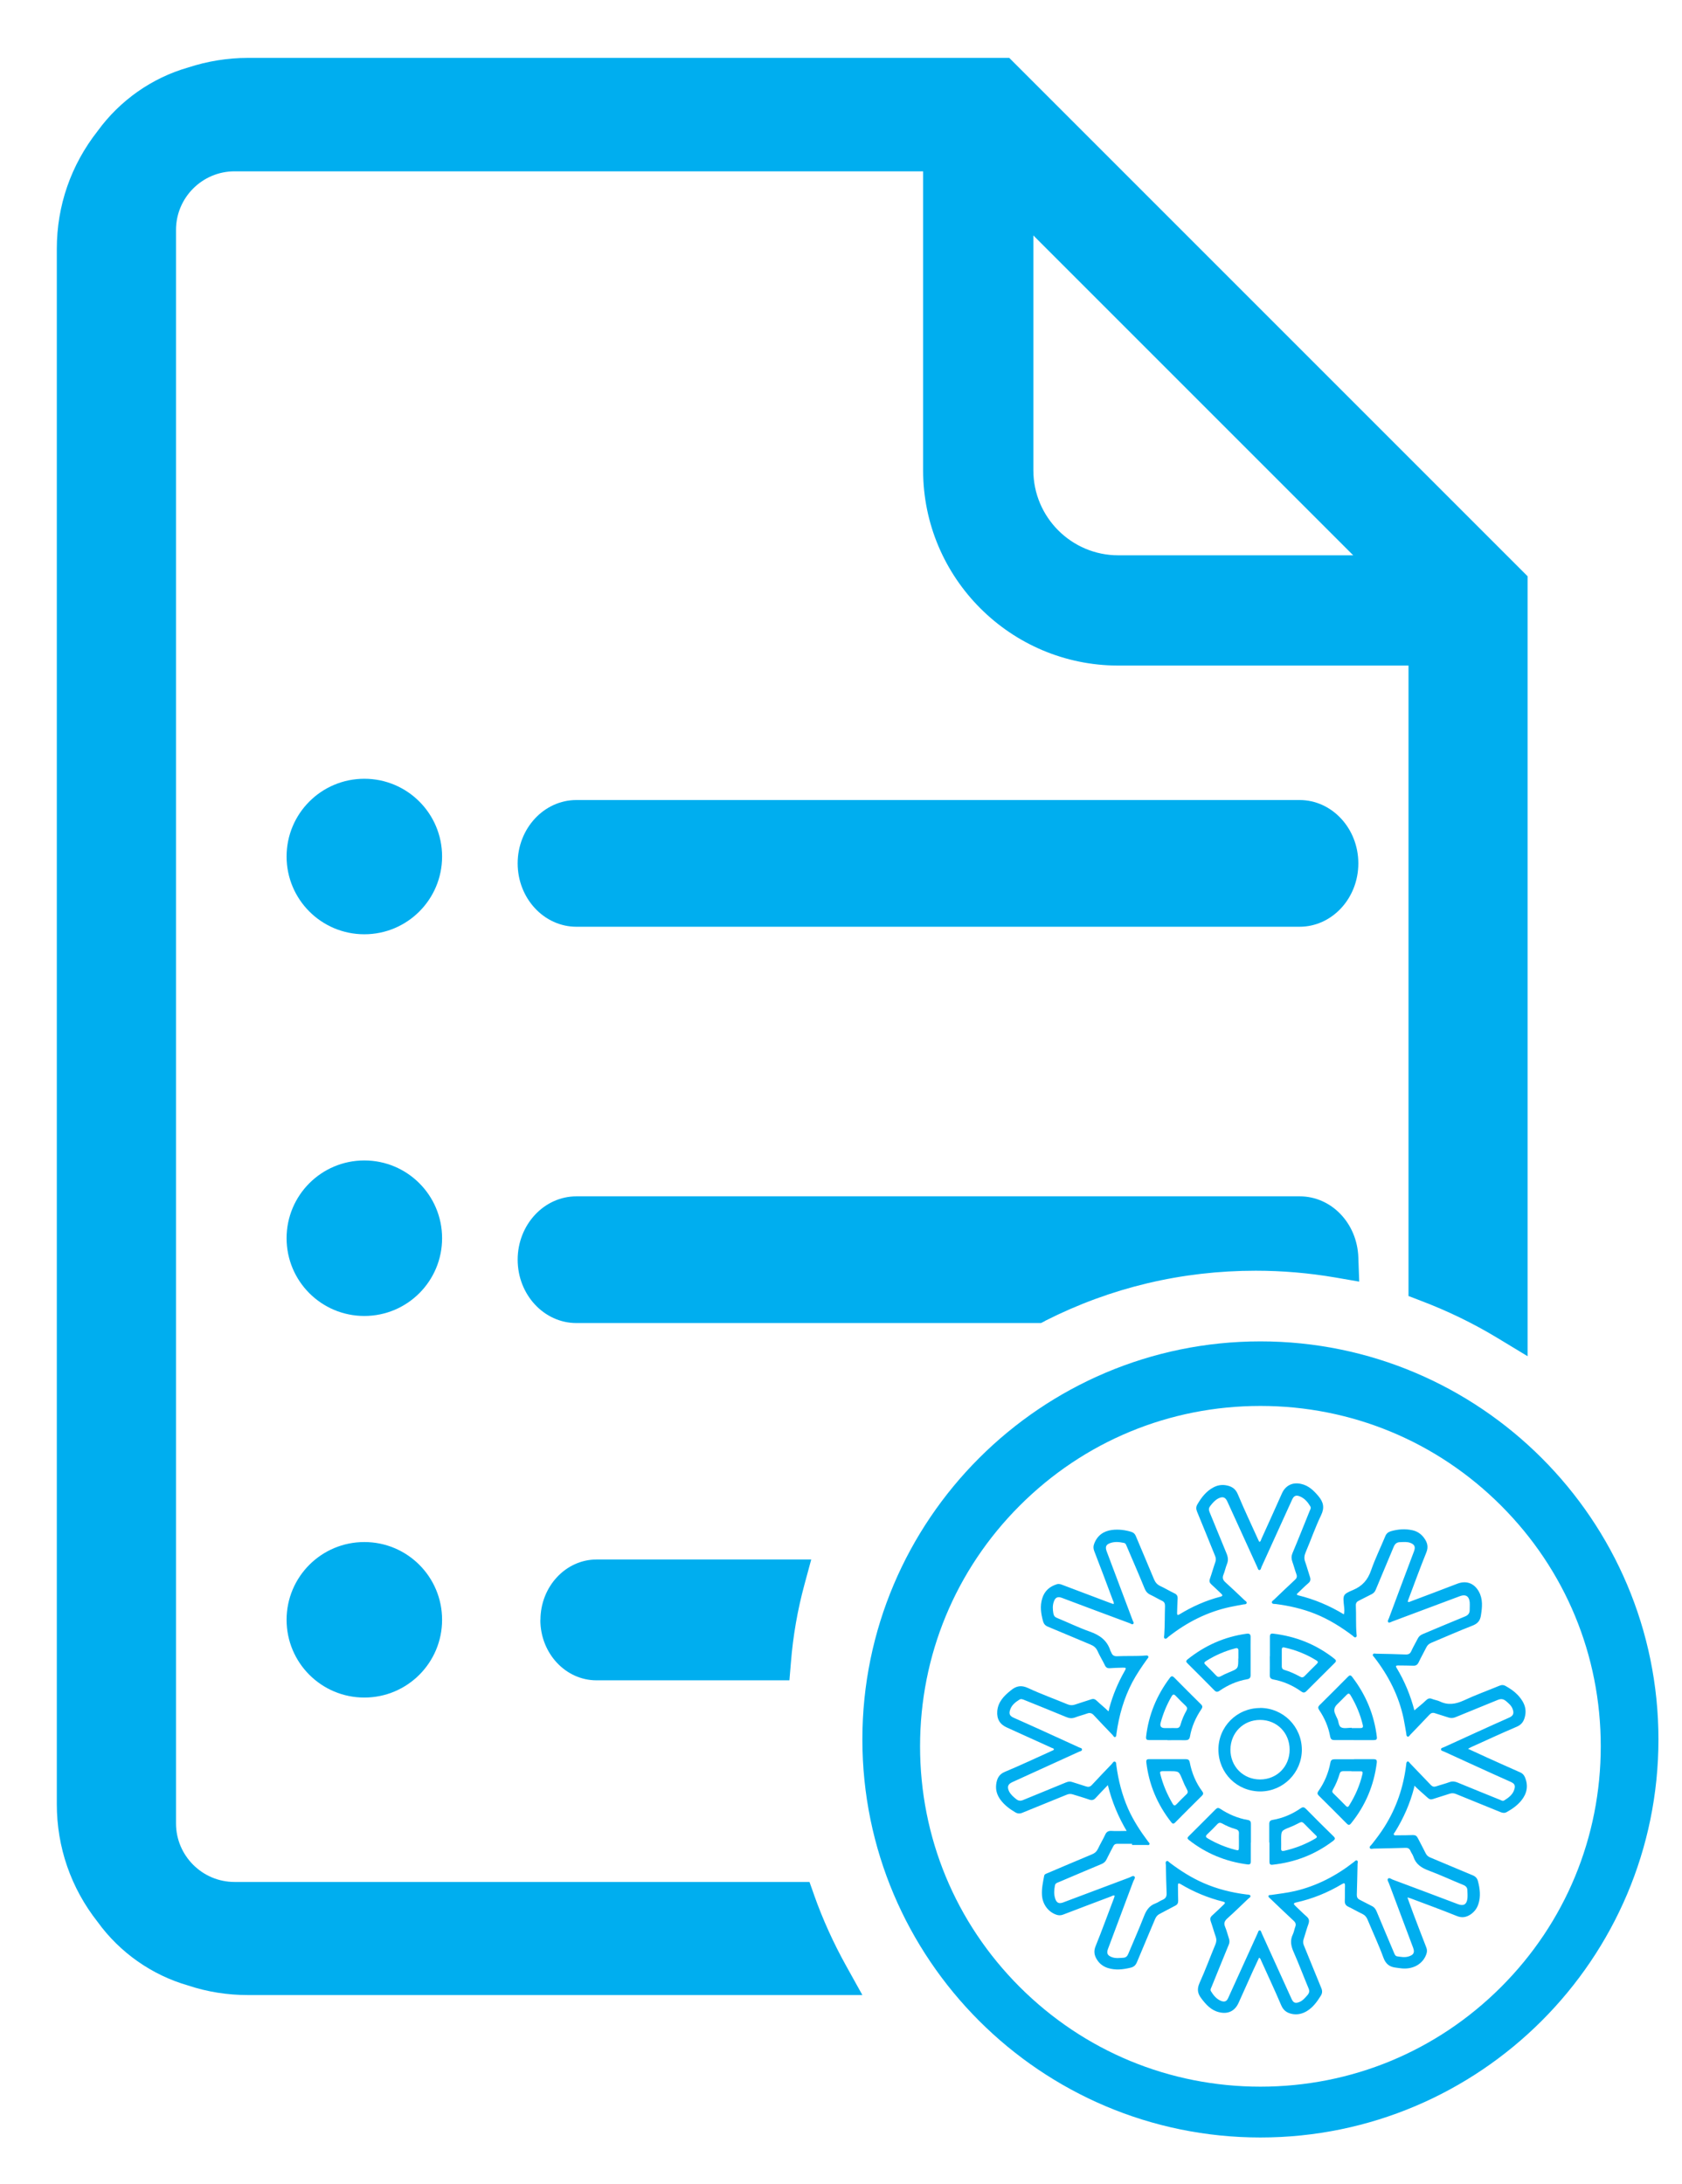
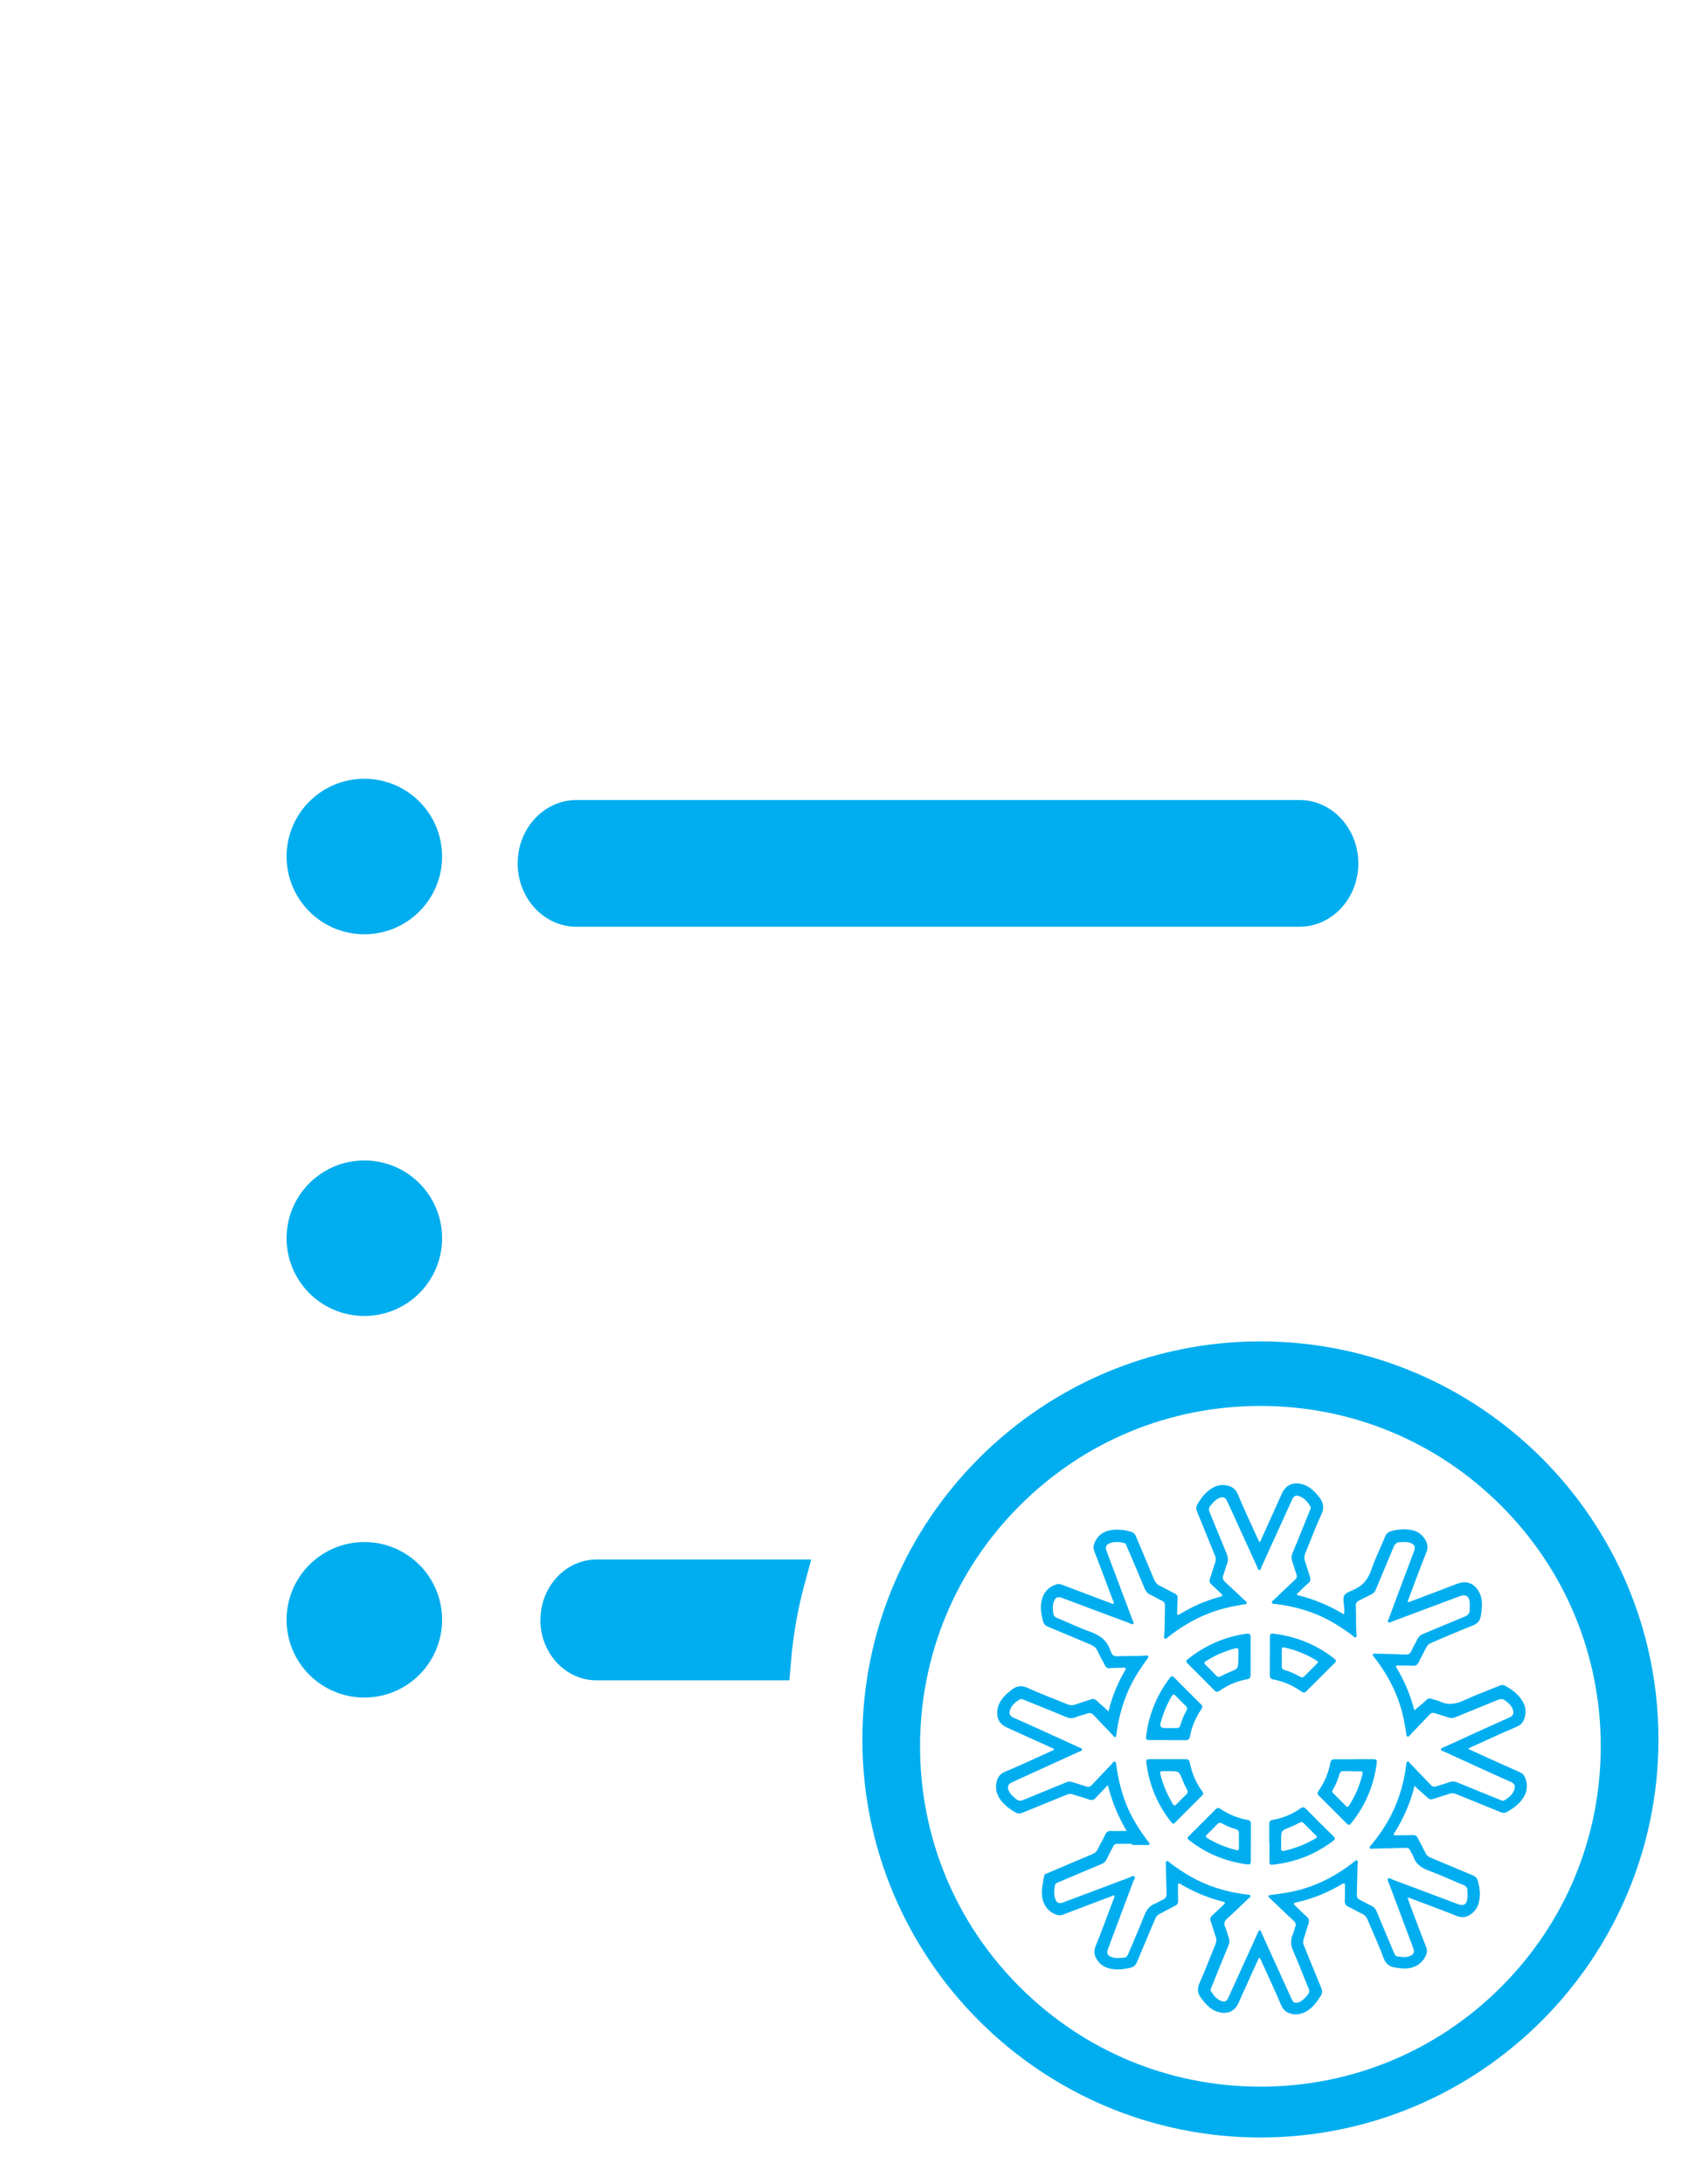
<svg xmlns="http://www.w3.org/2000/svg" id="Layer_1" data-name="Layer 1" viewBox="0 0 154.24 200.26">
  <defs>
    <style>
      .cls-1 {
        fill: #00aeef;
      }
    </style>
  </defs>
  <g>
    <path class="cls-1" d="m115.58,123c-20.12,0-36.5,16.37-36.5,36.5s16.37,36.5,36.5,36.5,36.5-16.37,36.5-36.5-16.37-36.5-36.5-36.5Zm22.07,59.2c-5.9,5.9-13.73,9.14-22.07,9.14s-16.17-3.25-22.07-9.14c-5.9-5.9-9.14-13.73-9.14-22.07s3.25-16.18,9.14-22.07c5.9-5.9,13.73-9.14,22.07-9.14s16.18,3.25,22.07,9.14c5.9,5.9,9.14,13.73,9.14,22.07s-3.25,16.18-9.14,22.07Z" />
    <path class="cls-1" d="m52.86,84.98h66.31c2.97,0,5.39-2.6,5.39-5.81s-2.42-5.81-5.39-5.81H52.86c-2.97,0-5.39,2.6-5.39,5.81s2.42,5.81,5.39,5.81Z" />
    <path class="cls-1" d="m33.41,71.41c-3.94,0-7.13,3.19-7.13,7.13s3.19,7.13,7.13,7.13,7.13-3.19,7.13-7.13-3.19-7.13-7.13-7.13Z" />
    <path class="cls-1" d="m33.41,106.41c-3.94,0-7.13,3.19-7.13,7.13s3.19,7.13,7.13,7.13,7.13-3.19,7.13-7.13-3.19-7.13-7.13-7.13Z" />
    <path class="cls-1" d="m33.41,141.4c-3.94,0-7.13,3.19-7.13,7.13s3.19,7.13,7.13,7.13,7.13-3.19,7.13-7.13-3.19-7.13-7.13-7.13Z" />
-     <path class="cls-1" d="m74.66,173.78l-.43-1.21H21.51c-2.96,0-5.37-2.41-5.37-5.37V21.08c0-2.96,2.41-5.37,5.37-5.37h63.14v27.42c0,9.87,8.03,17.9,17.9,17.9h26.61v57.81l1.17.45c2.42.92,4.78,2.06,6.99,3.4l2.76,1.67V52.84L92.55,5.31H22.73c-1.86,0-3.71.3-5.48.88-3.32.95-6.26,3.02-8.3,5.83-2.45,3.12-3.74,6.85-3.74,10.8v142.61c0,3.95,1.29,7.69,3.74,10.8,2.03,2.81,4.98,4.88,8.29,5.83,1.77.59,3.62.88,5.48.88h56.36l-1.5-2.7c-1.15-2.07-2.14-4.25-2.93-6.48ZM94.76,21.59l29.33,29.33h-21.54c-4.3,0-7.79-3.5-7.79-7.79v-21.54Z" />
-     <path class="cls-1" d="m95.85,121.11c6.03-3.05,12.52-4.59,19.31-4.59,2.43,0,4.88.21,7.28.62l2.2.38-.08-2.23c-.11-3.13-2.47-5.59-5.38-5.59H52.86c-2.97,0-5.39,2.6-5.39,5.81s2.42,5.81,5.39,5.81h42.6l.39-.2Z" />
    <path class="cls-1" d="m49.55,148.54c0,3.06,2.31,5.54,5.15,5.54h17.69l.14-1.67c.19-2.4.61-4.8,1.24-7.12l.62-2.29h-19.68c-2.84,0-5.15,2.49-5.15,5.54Z" />
  </g>
  <g>
    <path class="cls-1" d="m103.35,167.95c-.79-1.32-1.38-2.72-1.76-4.26-.4.42-.77.79-1.12,1.18-.17.19-.34.23-.58.15-.5-.18-1.01-.32-1.51-.48-.19-.06-.36-.05-.54.02-1.36.56-2.72,1.1-4.08,1.66-.25.11-.46.09-.68-.05-.51-.3-.97-.65-1.33-1.13-.31-.42-.46-.88-.4-1.4.06-.52.24-.94.8-1.17,1.46-.61,2.88-1.28,4.32-1.93.07-.03.15-.05.18-.13-.03-.1-.13-.11-.21-.14-1.37-.62-2.73-1.24-4.1-1.86-.66-.29-.95-.79-.89-1.52.08-.83.6-1.37,1.21-1.86.02-.01.04-.02.05-.04.48-.4.95-.49,1.57-.2,1.18.55,2.41.99,3.61,1.49.23.09.43.11.67.03.49-.17.99-.31,1.48-.48.22-.08.36-.04.53.12.34.33.72.62,1.06.96.06,0,.06-.15.09-.27.32-1.19.79-2.32,1.4-3.39.18-.31.17-.34-.2-.33-.39,0-.77.03-1.16.05-.22.01-.35-.07-.44-.27-.22-.45-.48-.87-.68-1.32-.14-.3-.35-.46-.64-.58-1.3-.54-2.6-1.1-3.91-1.64-.24-.1-.37-.25-.44-.49-.19-.7-.3-1.4-.07-2.12.21-.67.67-1.07,1.33-1.28.2-.06.37,0,.54.07,1.45.55,2.89,1.09,4.34,1.64.1.04.21.07.33.11.05-.15-.04-.27-.08-.38-.56-1.5-1.12-3-1.7-4.49-.09-.24-.09-.44,0-.67.29-.76.86-1.16,1.64-1.26.6-.07,1.19,0,1.77.18.21.07.33.19.41.39.55,1.32,1.12,2.64,1.67,3.97.12.28.29.47.56.6.45.21.88.47,1.32.68.21.1.29.24.28.47-.03.44-.03.88-.05,1.32,0,.19.05.24.22.13,1.18-.72,2.42-1.27,3.76-1.62.22-.06.21-.14.06-.28-.3-.28-.59-.57-.89-.84-.17-.15-.22-.3-.14-.52.18-.51.32-1.03.5-1.54.07-.2.05-.38-.03-.57-.55-1.35-1.09-2.7-1.65-4.05-.1-.25-.1-.45.04-.68.37-.63.8-1.19,1.46-1.54.35-.19.73-.26,1.12-.2.51.08.9.29,1.12.83.6,1.44,1.27,2.84,1.91,4.26.02.04.04.07.07.11.13-.05.14-.17.18-.27.63-1.39,1.26-2.77,1.88-4.17.32-.73.97-1.06,1.76-.88.69.15,1.15.6,1.59,1.12.46.55.58,1.06.24,1.76-.53,1.1-.93,2.26-1.41,3.39-.13.3-.16.58-.04.89.16.45.28.91.43,1.36.08.24.06.41-.14.58-.33.28-.63.59-.94.88-.09.08-.22.18.02.24,1.47.36,2.85.94,4.17,1.74.08-.26.04-.5.02-.73-.11-1.04-.13-1.1.82-1.5.86-.36,1.36-.93,1.66-1.81.37-1.06.87-2.08,1.3-3.12.1-.25.26-.38.51-.46.66-.19,1.32-.24,1.99-.09.46.1.83.37,1.09.75.28.4.38.8.17,1.3-.57,1.41-1.09,2.84-1.63,4.27-.03.07-.05.15-.07.22.11.09.2,0,.28-.02,1.43-.54,2.85-1.07,4.27-1.62.82-.31,1.54-.05,1.97.72.39.7.31,1.45.19,2.2-.07.47-.3.74-.76.92-1.28.5-2.53,1.05-3.79,1.58-.21.09-.35.21-.45.41-.23.46-.49.92-.71,1.38-.11.23-.26.33-.52.31-.45-.02-.91-.01-1.36-.02-.18,0-.26.03-.14.22.74,1.23,1.28,2.54,1.64,3.93,0,.02.03.04-.03-.02.36-.31.73-.59,1.07-.92.18-.18.34-.24.58-.14.22.09.48.12.69.22.75.37,1.45.26,2.2-.08,1.07-.5,2.18-.9,3.27-1.35.21-.09.39-.09.59.03.63.35,1.18.78,1.55,1.41.23.4.32.82.23,1.28-.09.46-.27.82-.76,1.03-1.39.59-2.76,1.23-4.14,1.85-.1.04-.19.1-.34.18.63.29,1.19.55,1.76.81,1.01.45,2.01.91,3.02,1.35.21.09.34.23.43.43.34.79.2,1.51-.33,2.16-.37.45-.84.78-1.35,1.06-.19.1-.35.07-.54,0-1.36-.56-2.72-1.1-4.08-1.66-.21-.09-.39-.1-.6-.03-.51.17-1.03.32-1.54.49-.19.06-.32.02-.47-.12-.4-.37-.82-.71-1.2-1.09-.03-.04-.02.06-.04.14-.37,1.46-.97,2.82-1.76,4.09-.05.08-.16.16-.09.26.05.07.17.04.25.04.5,0,.99,0,1.49-.02.22,0,.34.07.44.27.24.47.5.94.73,1.41.09.18.22.29.4.37,1.3.54,2.6,1.1,3.91,1.64.26.11.41.27.48.54.18.69.27,1.39.04,2.09-.13.41-.38.74-.75.98-.38.24-.75.31-1.21.13-1.4-.57-2.82-1.08-4.24-1.62-.08-.03-.16-.05-.31-.09.18.5.34.95.51,1.4.4,1.06.81,2.13,1.22,3.18.09.22.08.42,0,.64-.32.87-1.17,1.37-2.2,1.29-.19-.01-.37-.05-.56-.07-.59-.06-.95-.32-1.17-.92-.43-1.18-.97-2.32-1.45-3.48-.1-.25-.25-.42-.5-.54-.43-.2-.84-.45-1.27-.65-.25-.12-.33-.28-.32-.54.02-.46,0-.93.02-1.39,0-.24-.07-.27-.27-.15-1.32.79-2.72,1.36-4.22,1.69-.27.06-.23.15-.07.31.35.32.68.67,1.04.98.23.2.26.39.17.67-.17.47-.3.95-.45,1.42-.06.19-.05.35.02.54.54,1.31,1.06,2.62,1.6,3.92.12.28.1.5-.06.74-.34.55-.72,1.06-1.29,1.4-.42.24-.86.34-1.34.24-.47-.1-.79-.33-.99-.81-.58-1.37-1.22-2.72-1.83-4.08-.04-.09-.05-.19-.19-.27-.18.39-.37.78-.54,1.16-.44.99-.89,1.97-1.33,2.96-.34.77-.97,1.09-1.81.88-.74-.18-1.2-.71-1.63-1.28-.34-.45-.39-.86-.15-1.4.53-1.17.97-2.37,1.46-3.55.09-.23.11-.43.03-.67-.17-.48-.3-.97-.47-1.45-.07-.2-.04-.35.12-.5.36-.32.71-.67,1.06-1,.15-.14.2-.23-.06-.29-1.37-.34-2.66-.88-3.87-1.6-.23-.14-.26-.04-.25.16.01.45,0,.91.02,1.36,0,.21-.06.35-.26.45-.48.24-.95.51-1.44.76-.2.1-.32.25-.41.45-.55,1.32-1.12,2.64-1.67,3.97-.12.29-.29.44-.58.51-.7.17-1.39.25-2.09.03-.41-.13-.75-.38-.98-.74-.26-.4-.34-.79-.14-1.27.59-1.45,1.12-2.93,1.68-4.39.03-.07.04-.15.07-.22-.13-.07-.22,0-.32.05-1.47.55-2.93,1.11-4.4,1.67-.23.09-.44.09-.67,0-.73-.27-1.23-.96-1.28-1.78-.04-.6.09-1.18.2-1.77.03-.16.17-.19.29-.24,1.36-.58,2.72-1.16,4.09-1.73.27-.11.44-.27.56-.52.2-.43.45-.84.65-1.27.12-.27.29-.38.59-.36.45.03.9,0,1.39,0Zm.46,1.19s0-.05,0-.07c-.45,0-.91.01-1.36,0-.19,0-.28.07-.36.22-.21.4-.42.8-.62,1.21-.1.21-.25.34-.47.43-1.3.54-2.6,1.1-3.9,1.65-.15.06-.32.1-.36.3-.08.41-.11.81.02,1.21.13.41.36.5.75.35,2.01-.76,4.03-1.52,6.04-2.27.16-.06.35-.22.48-.1.11.11-.05.3-.11.45-.77,2.06-1.54,4.11-2.31,6.17-.16.41-.06.63.37.78.33.12.68.07,1.02.05.23-.01.37-.13.46-.35.48-1.15.99-2.29,1.44-3.45.21-.54.48-.97,1.05-1.18.23-.08.42-.24.65-.33.28-.12.39-.29.38-.61-.04-.86-.05-1.72-.07-2.58,0-.12-.07-.29.07-.36.12-.06.21.09.31.16.96.72,1.96,1.36,3.06,1.84,1.27.56,2.61.89,3.98,1.06.12.01.29,0,.33.11.05.13-.11.2-.2.28-.63.6-1.25,1.21-1.9,1.79-.27.24-.36.46-.21.8.14.33.22.69.34,1.04.07.21.07.4-.02.6-.53,1.28-1.04,2.55-1.56,3.83-.05.13-.15.26-.07.41.23.38.51.73.94.9.32.12.51.03.64-.26.9-1.98,1.8-3.96,2.7-5.94.05-.1.06-.27.2-.27.11,0,.14.16.18.26.91,2.01,1.83,4.02,2.74,6.03.16.35.34.43.71.28.32-.13.53-.39.75-.64.17-.2.2-.38.09-.63-.46-1.1-.88-2.22-1.36-3.31-.25-.56-.35-1.07-.07-1.64.1-.21.13-.45.21-.66.1-.24.04-.41-.15-.58-.72-.67-1.43-1.35-2.14-2.03-.07-.07-.18-.13-.16-.23.03-.13.16-.08.25-.1.73-.11,1.46-.19,2.19-.36,2-.47,3.78-1.4,5.39-2.66.08-.06.17-.19.28-.14.12.05.07.2.06.3-.02.95-.04,1.9-.07,2.85,0,.22.07.35.26.45.37.18.72.38,1.09.56.24.11.37.28.47.52.52,1.26,1.06,2.52,1.59,3.78.06.14.11.3.29.33.35.05.69.12,1.05.01.46-.14.58-.36.41-.81-.74-1.96-1.48-3.93-2.21-5.89-.05-.14-.19-.32-.09-.43.11-.13.29.03.42.08,2.01.75,4.01,1.5,6.01,2.26.49.18.78.03.85-.5.03-.25.01-.51,0-.76,0-.26-.13-.41-.38-.51-1.06-.43-2.1-.92-3.18-1.32-.66-.25-1.17-.58-1.39-1.27-.06-.19-.2-.35-.27-.53-.09-.21-.23-.29-.46-.28-.96.03-1.92.05-2.88.07-.13,0-.33.08-.39-.06-.06-.13.12-.24.2-.35.41-.52.81-1.05,1.16-1.61,1.08-1.72,1.72-3.6,1.97-5.61.02-.13,0-.3.12-.35.12-.05.19.12.28.2.62.64,1.24,1.29,1.86,1.94.15.16.29.2.5.13.41-.14.83-.24,1.23-.39.25-.09.46-.06.7.03,1.31.54,2.62,1.07,3.93,1.6.12.05.24.14.38.05.37-.23.73-.49.89-.91.18-.47.05-.63-.3-.79-2.05-.91-4.08-1.85-6.12-2.78-.1-.05-.27-.06-.27-.2,0-.14.17-.15.27-.2,2-.91,3.99-1.83,6-2.72.4-.18.43-.44.29-.8-.11-.3-.36-.5-.59-.7-.24-.2-.45-.24-.75-.12-1.29.54-2.6,1.05-3.89,1.59-.22.09-.42.1-.64.03-.41-.14-.82-.25-1.23-.39-.22-.08-.37-.03-.53.14-.57.61-1.16,1.22-1.74,1.82-.07.08-.14.22-.25.18-.13-.04-.11-.2-.13-.32-.08-.45-.15-.89-.24-1.34-.44-2.08-1.38-3.92-2.68-5.6-.06-.08-.19-.17-.13-.28.06-.12.2-.06.3-.06.89.02,1.79.03,2.68.07.27.01.43-.06.54-.32.17-.38.39-.74.58-1.12.1-.21.25-.34.47-.43,1.29-.54,2.58-1.09,3.88-1.62.29-.12.42-.3.42-.59,0-.24.02-.49,0-.73-.06-.55-.39-.73-.89-.54-2.07.78-4.13,1.55-6.2,2.32-.12.04-.28.16-.37.08-.11-.11.02-.27.06-.39.76-2.05,1.53-4.09,2.3-6.14.14-.39.05-.6-.33-.75-.31-.12-.63-.08-.95-.07-.29,0-.47.14-.59.43-.54,1.32-1.11,2.62-1.65,3.94-.08.19-.19.31-.37.4-.4.19-.78.41-1.18.6-.19.09-.28.22-.27.44.04.86-.01,1.72.06,2.58,0,.11.07.27-.07.33-.11.05-.2-.07-.28-.14-1.06-.8-2.18-1.5-3.42-2-1.17-.47-2.4-.75-3.65-.91-.12-.01-.3.02-.34-.13-.03-.12.12-.2.21-.28.63-.6,1.26-1.21,1.9-1.8.17-.15.22-.3.14-.52-.14-.38-.24-.78-.38-1.17-.09-.26-.09-.5.02-.76.54-1.28,1.05-2.58,1.57-3.86.06-.14.16-.28.06-.44-.23-.38-.51-.72-.94-.9-.36-.15-.56-.07-.72.28-.94,2.06-1.87,4.12-2.81,6.18-.05.11-.06.28-.19.29-.13,0-.15-.17-.2-.27-.92-2.01-1.83-4.02-2.75-6.03-.18-.39-.42-.47-.82-.27-.31.16-.53.42-.74.69-.13.17-.16.33-.07.55.53,1.26,1.03,2.54,1.56,3.8.14.34.18.64.04.98-.13.32-.19.66-.32.97-.13.31-.04.5.19.71.59.53,1.16,1.08,1.74,1.63.08.08.24.14.19.28-.04.12-.19.09-.29.11-.4.08-.8.14-1.2.23-2.11.45-3.99,1.41-5.68,2.74-.1.08-.2.23-.33.16-.11-.06-.06-.22-.05-.34.06-.88.04-1.77.07-2.65,0-.23-.06-.37-.27-.47-.36-.17-.7-.38-1.06-.55-.27-.12-.43-.31-.54-.58-.53-1.3-1.09-2.58-1.64-3.87-.06-.13-.09-.28-.26-.31-.42-.09-.83-.13-1.24.01-.41.14-.49.36-.34.76.8,2.12,1.59,4.24,2.39,6.35.04.1.14.22.04.31-.09.08-.21-.02-.3-.06-2.08-.77-4.16-1.55-6.23-2.33-.39-.15-.62-.04-.75.36-.12.34-.1.69-.04,1.05.04.23.13.35.34.43,1,.41,1.98.89,3,1.25.91.32,1.59.8,1.89,1.75.02.06.07.12.09.18.1.27.29.35.57.33.84-.04,1.68.01,2.52-.06.1,0,.22-.04.28.05.08.12-.04.2-.1.29-.48.67-.95,1.36-1.34,2.09-.78,1.48-1.23,3.07-1.46,4.72-.02.12,0,.28-.12.32-.11.04-.17-.12-.24-.19-.57-.6-1.15-1.19-1.71-1.8-.19-.21-.38-.26-.64-.16-.36.13-.74.22-1.1.36-.28.1-.53.07-.79-.04-1.27-.53-2.55-1.04-3.83-1.56-.15-.06-.31-.14-.47-.04-.35.22-.68.47-.83.87-.16.41-.08.62.3.79,2.01.89,4.01,1.81,6,2.72.1.05.28.06.27.2,0,.14-.17.15-.28.2-2.04.93-4.08,1.86-6.12,2.79-.39.18-.48.42-.3.82.15.31.4.52.66.73.2.16.38.19.63.09,1.31-.55,2.64-1.07,3.95-1.62.2-.08.37-.1.57-.03.42.14.85.26,1.26.4.21.07.37.04.53-.13.6-.65,1.21-1.28,1.82-1.92.09-.09.16-.27.3-.22.13.04.11.22.13.35.18,1.36.52,2.69,1.07,3.95.49,1.1,1.14,2.09,1.86,3.05.05.07.15.13.1.23-.05.1-.15.06-.24.06-.45,0-.9,0-1.36,0Z" />
-     <path class="cls-1" d="m115.54,156.61c2.12,0,3.83,1.7,3.84,3.83,0,2.1-1.7,3.82-3.8,3.83-2.14,0-3.83-1.67-3.85-3.81-.02-2.12,1.69-3.84,3.81-3.84Zm2.72,3.83c0-1.55-1.17-2.73-2.71-2.73-1.54,0-2.71,1.18-2.72,2.73,0,1.55,1.18,2.73,2.72,2.73,1.54,0,2.71-1.18,2.71-2.73Z" />
    <path class="cls-1" d="m124.16,161.31c.6,0,1.19,0,1.79,0,.24,0,.33.06.3.33-.26,2.08-1.04,3.93-2.36,5.56-.15.18-.24.17-.39.02-.85-.86-1.71-1.72-2.57-2.57-.13-.13-.15-.24-.04-.4.56-.79.93-1.67,1.11-2.63.04-.24.17-.3.39-.3.6,0,1.19,0,1.79,0Zm-.23,1.1c-.25,0-.51,0-.76,0-.17,0-.27.06-.32.22-.15.52-.36,1.02-.63,1.49-.07.13-.07.22.04.32.39.38.77.76,1.15,1.15.12.12.2.14.3-.02.57-.91.99-1.87,1.23-2.91.04-.18-.01-.25-.19-.24-.28,0-.55,0-.83,0Z" />
    <path class="cls-1" d="m116.45,151.87c0-.6,0-1.19,0-1.79,0-.23.08-.31.31-.28,2.08.25,3.94.99,5.59,2.29.19.15.21.24.03.41-.86.85-1.72,1.71-2.58,2.57-.17.17-.3.16-.48.03-.77-.55-1.63-.93-2.56-1.1-.24-.05-.33-.16-.32-.4.01-.57,0-1.15,0-1.72Zm1.09.17h0c0,.25,0,.51,0,.76,0,.16.06.27.22.32.52.15,1.01.38,1.49.64.14.08.25.06.36-.05.38-.38.76-.77,1.15-1.15.11-.11.12-.2-.02-.29-.92-.57-1.9-.97-2.96-1.2-.18-.04-.24.03-.24.2,0,.25,0,.51,0,.76Z" />
-     <path class="cls-1" d="m124.15,159.56c-.59,0-1.17,0-1.76,0-.24,0-.36-.06-.41-.31-.16-.89-.51-1.71-1.02-2.46-.11-.17-.1-.29.04-.43.88-.87,1.75-1.74,2.62-2.62.14-.14.24-.15.37.02,1.26,1.64,2.03,3.48,2.27,5.53.03.25-.12.27-.3.27-.61,0-1.21,0-1.82,0Zm-.2-1.12s0,.02,0,.02c.26,0,.53,0,.79,0,.2,0,.28-.06.23-.28-.23-.97-.61-1.88-1.13-2.74-.12-.19-.21-.17-.35-.03-.29.3-.59.59-.89.89q-.39.39-.16.87c.06.14.12.29.19.42.14.27.1.69.37.81.26.12.63.03.94.03Z" />
    <path class="cls-1" d="m114.68,151.85c0,.58,0,1.17,0,1.75,0,.23-.08.34-.31.38-.93.16-1.77.53-2.54,1.06-.19.13-.32.12-.48-.05-.81-.83-1.63-1.64-2.45-2.46-.14-.13-.17-.23,0-.37,1.59-1.27,3.37-2.07,5.39-2.35.34-.05.4.08.39.36-.01.55,0,1.1,0,1.65Zm-1.12.23c0-.23,0-.46,0-.69.01-.23-.07-.3-.29-.24-.96.25-1.85.64-2.69,1.17-.17.11-.18.2-.04.33.34.33.68.67,1,1.01.12.12.22.14.38.06.25-.14.51-.26.78-.37.85-.35.85-.34.85-1.27Z" />
    <path class="cls-1" d="m116.39,168.95c0-.56,0-1.13,0-1.69,0-.23.08-.34.31-.38.94-.16,1.8-.53,2.58-1.07.2-.14.32-.1.48.06.83.84,1.66,1.68,2.51,2.5.18.17.19.27-.02.43-1.65,1.26-3.51,1.97-5.56,2.19-.24.03-.28-.09-.28-.29,0-.58,0-1.17,0-1.75Zm1.09-.2c0,.24.01.49,0,.73-.02.24.09.28.3.23,1-.23,1.96-.6,2.85-1.13.16-.1.17-.17.03-.29-.37-.36-.74-.73-1.1-1.1-.12-.12-.22-.14-.38-.06-.29.15-.59.3-.9.42-.8.32-.8.32-.8,1.19Z" />
    <path class="cls-1" d="m107.08,161.31c.55,0,1.1,0,1.66,0,.21,0,.32.07.36.29.19.98.56,1.88,1.16,2.68.1.14.09.25-.03.37-.83.82-1.66,1.65-2.48,2.48-.14.14-.23.11-.34-.03-1.27-1.62-2.05-3.44-2.29-5.49-.03-.26.07-.31.29-.3.56,0,1.13,0,1.69,0Zm.18,1.1c-.22,0-.44,0-.66,0-.2,0-.25.07-.2.26.24.97.63,1.88,1.14,2.74.12.19.21.18.35.03.3-.31.6-.62.91-.91.15-.14.14-.26.05-.43-.16-.29-.3-.59-.42-.9-.32-.79-.32-.79-1.17-.79Z" />
    <path class="cls-1" d="m107.05,159.56c-.55,0-1.1,0-1.66,0-.24,0-.32-.06-.29-.33.23-1.99.97-3.77,2.17-5.37.14-.19.24-.2.41-.03.81.82,1.62,1.63,2.44,2.44.16.15.17.27.05.45-.52.77-.89,1.6-1.05,2.52-.05.27-.19.33-.43.33-.54-.01-1.08,0-1.62,0Zm.21-1.1c.19,0,.38-.01.56,0,.26.02.37-.08.44-.33.13-.45.31-.88.54-1.28.1-.18.07-.29-.07-.43-.31-.3-.62-.6-.91-.91-.17-.18-.26-.17-.39.05-.44.76-.77,1.56-1,2.41q-.13.49.39.49c.14,0,.29,0,.43,0Z" />
    <path class="cls-1" d="m114.7,168.96c0,.57,0,1.15,0,1.72,0,.23-.08.31-.31.28-2-.26-3.79-1-5.37-2.24-.15-.12-.16-.21-.02-.34.83-.83,1.66-1.65,2.48-2.48.13-.13.25-.15.4-.05.78.52,1.63.88,2.56,1.04.2.03.27.15.27.35,0,.57,0,1.15,0,1.72Zm-1.09-.21c0-.2-.01-.4,0-.6.02-.24-.07-.36-.31-.43-.43-.12-.83-.29-1.22-.51-.19-.1-.31-.09-.46.07-.29.31-.6.62-.91.91-.18.17-.16.27.05.39.78.46,1.6.8,2.47,1.03.37.1.38.09.38-.31,0-.19,0-.38,0-.56Z" />
  </g>
</svg>